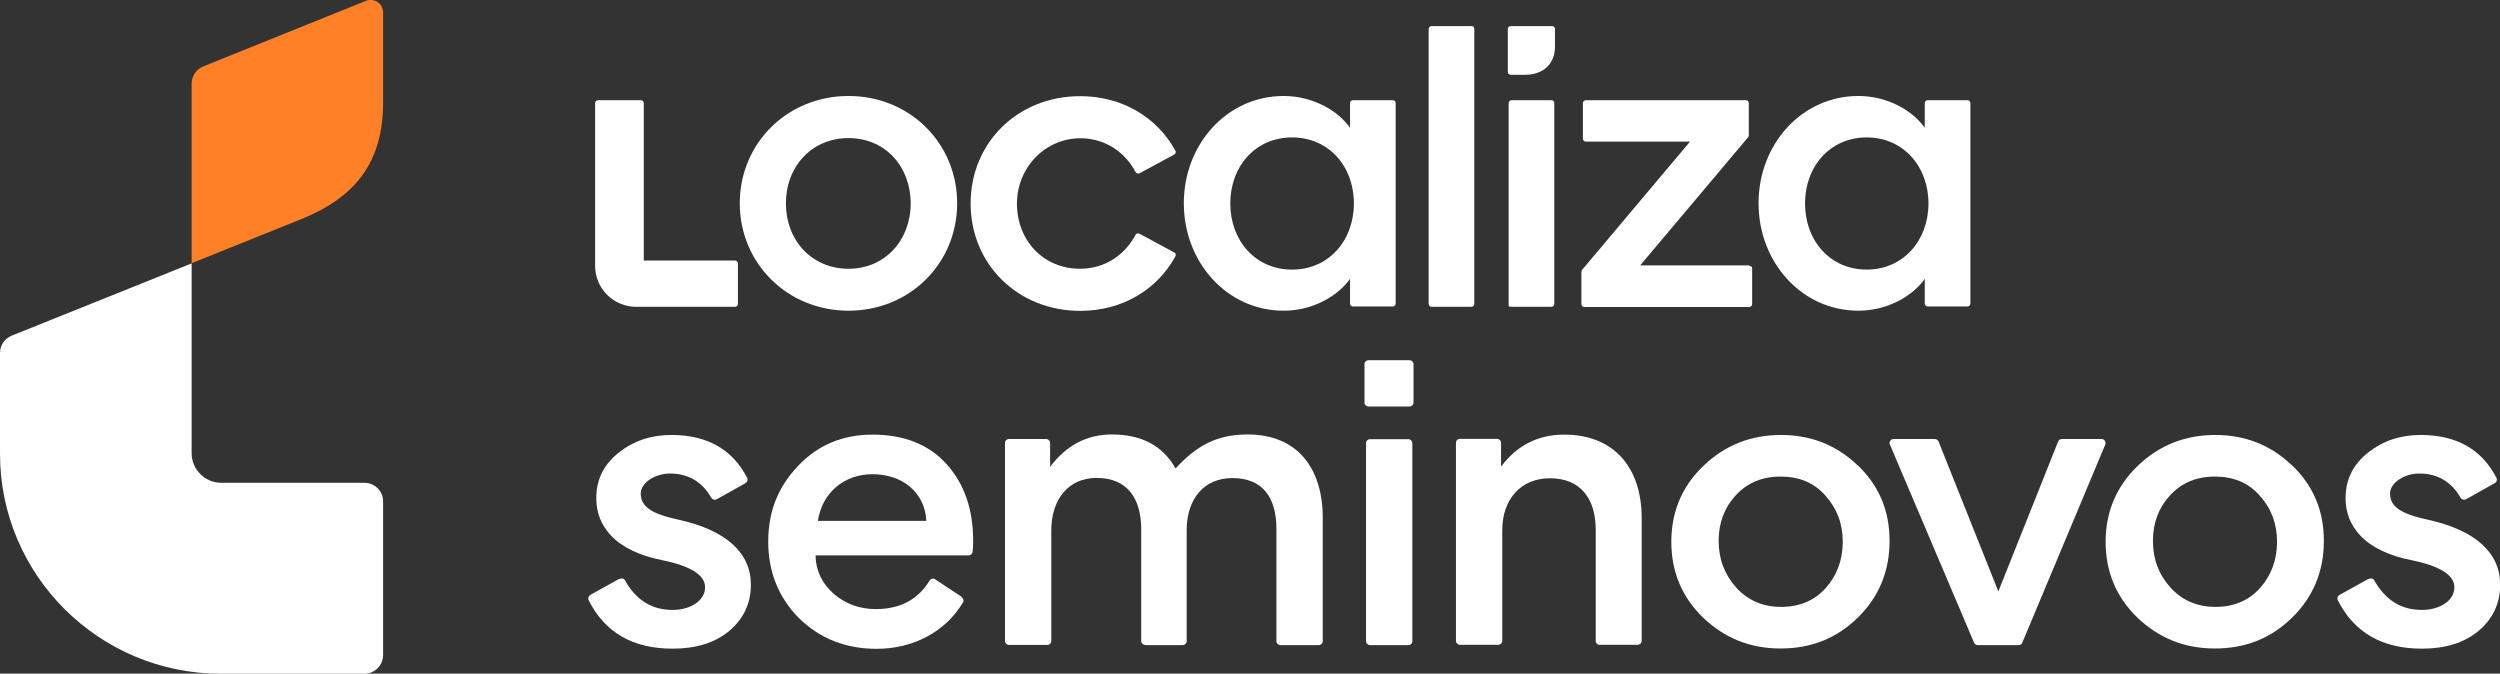
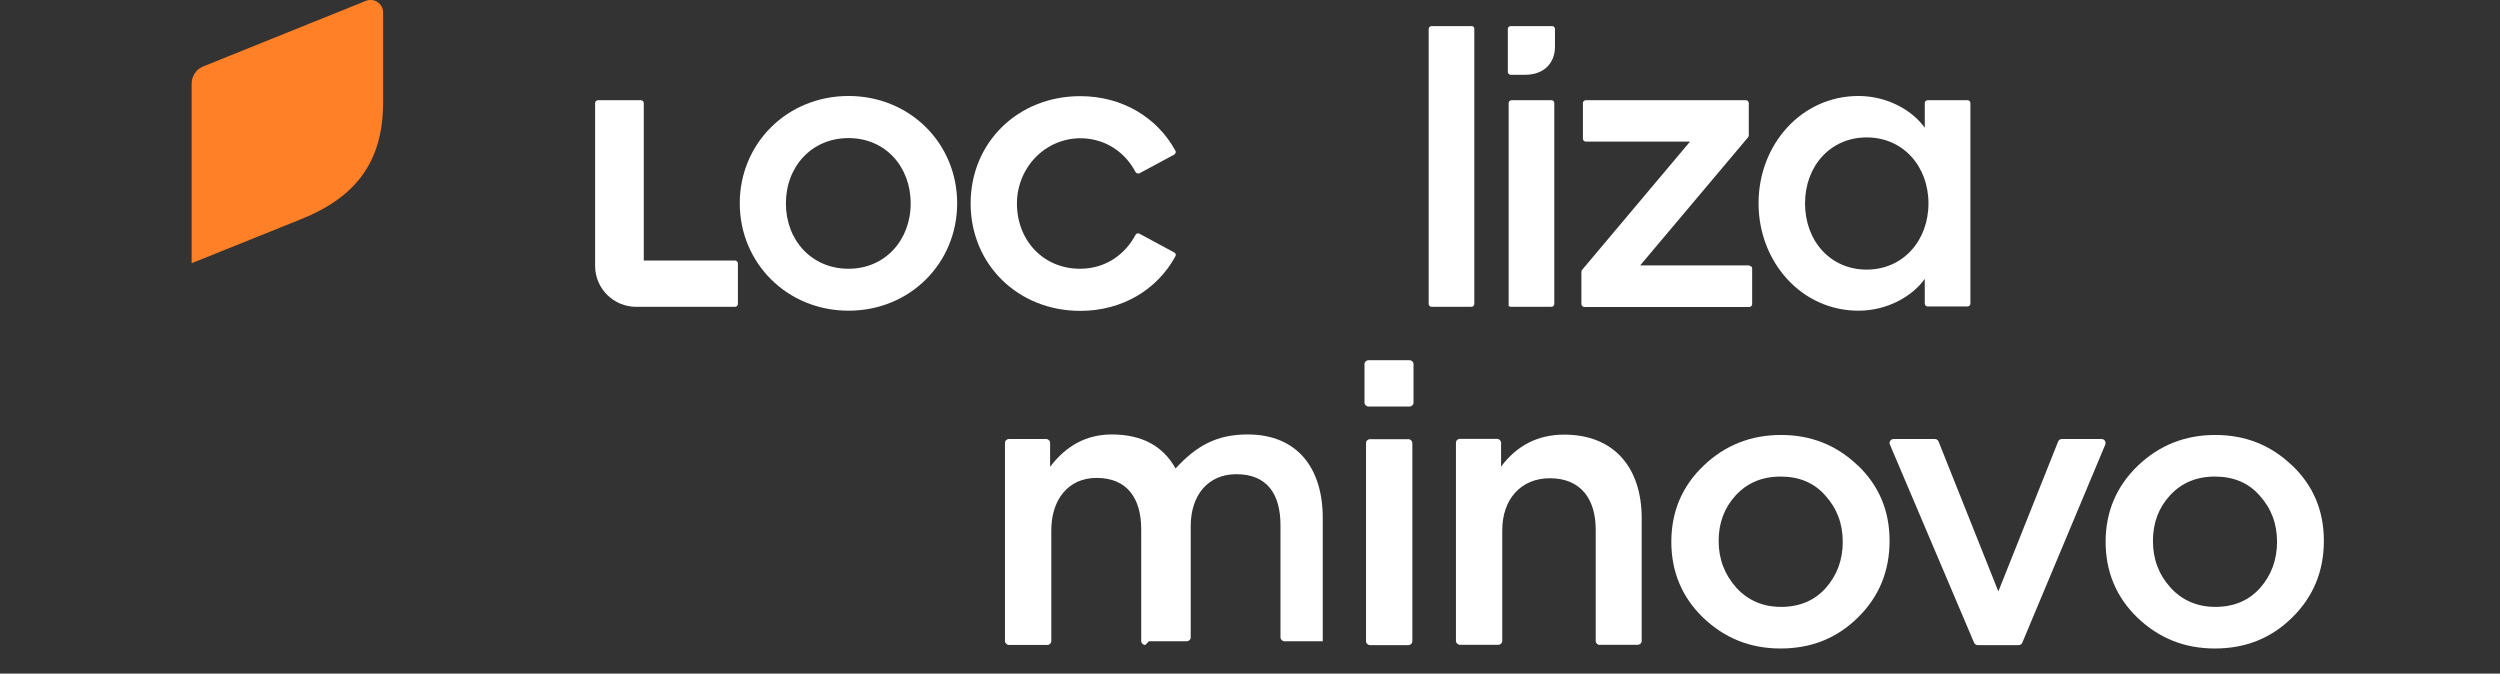
<svg xmlns="http://www.w3.org/2000/svg" id="Camada_1" viewBox="0 0 148.46 40">
  <rect x="0" y="0" width="148.46" height="40" fill="#333333" stroke="none" />
  <defs>
    <style>
      .cls-1 {
        fill: #fff;
      }

      .cls-2 {
        fill: #ff8026;
      }
    </style>
  </defs>
-   <path class="cls-1" d="M35.05,35.33l1.62-.9c.24-.13.38-.09.44.03.66,1.17,1.59,1.76,2.83,1.76,1.04,0,1.93-.53,1.93-1.35,0-.71-.85-1.26-2.53-1.6-1.36-.27-2.39-.76-3.06-1.47-.58-.62-.87-1.35-.87-2.22,0-1.1.44-1.99,1.33-2.7.9-.71,1.93-1.05,3.13-1.05,2.12,0,3.63.85,4.5,2.55.06.11.01.25-.1.31l-1.71.96c-.11.06-.25.02-.32-.09-.55-.96-1.37-1.44-2.46-1.44-.85,0-1.73.53-1.73,1.19,0,.8.69,1.22,2.28,1.56,2.78.62,4.26,1.95,4.26,3.85,0,1.12-.44,2.04-1.29,2.75-.85.71-1.98,1.05-3.36,1.05-2.36,0-4.02-.96-4.98-2.87-.06-.11-.02-.25.09-.31Z" />
-   <path class="cls-1" d="M48.57,30.93h6.44c-.09-1.72-1.45-2.77-3.2-2.77-1.68,0-2.99,1.1-3.24,2.77ZM48.43,32.99c.02.92.39,1.67,1.1,2.29.71.6,1.54.89,2.48.89,1.45,0,2.51-.57,3.19-1.69.07-.12.22-.16.33-.08l1.47.97c.22.15.25.29.19.4-1.06,1.78-3,2.76-5.13,2.76-1.82,0-3.36-.6-4.6-1.81-1.22-1.22-1.84-2.75-1.84-4.56s.6-3.26,1.77-4.49c1.17-1.24,2.65-1.86,4.42-1.86,1.86,0,3.33.57,4.39,1.74,1.06,1.17,1.59,2.68,1.59,4.58,0,.25-.01.46-.03.63-.01.12-.11.22-.24.22h-9.1Z" />
-   <path class="cls-1" d="M68.01,38.3c-.13,0-.24-.11-.24-.23v-6.64c0-1.83-.83-3.05-2.65-3.05-1.66,0-2.69,1.26-2.69,3.12v6.57c0,.13-.11.23-.24.23h-2.27c-.13,0-.24-.11-.24-.23v-11.77c0-.13.11-.23.24-.23h2.2c.13,0,.24.11.24.23v1.42c.97-1.28,2.19-1.92,3.66-1.92,1.77,0,3.04.67,3.79,2.02,1.26-1.37,2.46-2.02,4.28-2.02,2.97,0,4.46,2.02,4.46,4.95v7.33c0,.13-.11.23-.24.23h-2.27c-.13,0-.24-.11-.24-.23v-6.66c0-1.86-.8-3.03-2.62-3.03-1.68,0-2.71,1.24-2.71,3.09v6.6c0,.13-.11.23-.24.23h-2.24Z" />
+   <path class="cls-1" d="M68.01,38.3c-.13,0-.24-.11-.24-.23v-6.64c0-1.83-.83-3.05-2.65-3.05-1.66,0-2.69,1.26-2.69,3.12v6.57c0,.13-.11.23-.24.23h-2.27c-.13,0-.24-.11-.24-.23v-11.77c0-.13.11-.23.24-.23h2.2c.13,0,.24.11.24.23v1.42c.97-1.28,2.19-1.92,3.66-1.92,1.77,0,3.04.67,3.79,2.02,1.26-1.37,2.46-2.02,4.28-2.02,2.97,0,4.46,2.02,4.46,4.95v7.33h-2.27c-.13,0-.24-.11-.24-.23v-6.66c0-1.86-.8-3.03-2.62-3.03-1.68,0-2.71,1.24-2.71,3.09v6.6c0,.13-.11.23-.24.23h-2.24Z" />
  <path class="cls-1" d="M83.7,24.14h-2.43c-.13,0-.24-.11-.24-.23v-2.29c0-.13.11-.23.24-.23h2.43c.13,0,.24.11.24.23v2.29c0,.13-.11.23-.24.23ZM83.63,38.31h-2.27c-.13,0-.24-.11-.24-.23v-11.77c0-.13.11-.23.24-.23h2.27c.13,0,.24.11.24.23v11.77c0,.13-.11.23-.24.23Z" />
  <path class="cls-1" d="M95,38.3c-.13,0-.24-.11-.24-.23v-6.62c0-1.83-.9-3.05-2.72-3.05-1.72,0-2.83,1.24-2.83,3.09v6.57c0,.13-.11.23-.24.23h-2.27c-.13,0-.24-.11-.24-.23v-11.77c0-.13.11-.23.24-.23h2.2c.13,0,.24.11.24.23v1.42c.94-1.26,2.19-1.9,3.75-1.9,3.01,0,4.6,2.02,4.6,4.95v7.3c0,.13-.11.23-.24.23h-2.27Z" />
  <path class="cls-1" d="M102.06,32.12c0,1.08.35,1.99,1.04,2.77.69.76,1.59,1.15,2.67,1.15s1.98-.37,2.65-1.12c.67-.76,1.01-1.67,1.01-2.75s-.35-1.99-1.04-2.75c-.67-.76-1.56-1.12-2.65-1.12s-1.98.37-2.67,1.12c-.67.73-1.01,1.63-1.01,2.7ZM110.32,27.63c1.27,1.22,1.89,2.7,1.89,4.49s-.62,3.32-1.89,4.56c-1.24,1.22-2.76,1.83-4.58,1.83s-3.33-.62-4.6-1.83c-1.26-1.22-1.89-2.73-1.89-4.51s.64-3.3,1.91-4.51c1.27-1.22,2.81-1.83,4.6-1.83,1.77,0,3.29.59,4.56,1.81Z" />
  <path class="cls-1" d="M115.12,26.22l3.55,8.9,3.55-8.9c.04-.09.12-.15.22-.15h2.36c.17,0,.28.17.22.33l-4.93,11.77c-.04.09-.12.14-.22.14h-2.42c-.1,0-.18-.06-.22-.14l-5-11.77c-.07-.15.05-.33.22-.33h2.45c.1,0,.18.06.22.15Z" />
  <path class="cls-1" d="M127.85,32.12c0,1.08.34,1.99,1.04,2.77.69.76,1.59,1.15,2.67,1.15s1.98-.37,2.65-1.12c.67-.76,1.01-1.67,1.01-2.75s-.35-1.99-1.04-2.75c-.67-.76-1.56-1.12-2.65-1.12s-1.98.37-2.67,1.12c-.67.73-1.01,1.63-1.01,2.7ZM136.11,27.63c1.27,1.22,1.89,2.7,1.89,4.49s-.62,3.32-1.89,4.56c-1.24,1.22-2.76,1.83-4.58,1.83s-3.33-.62-4.6-1.83c-1.26-1.22-1.89-2.73-1.89-4.51s.65-3.3,1.91-4.51c1.27-1.22,2.81-1.83,4.6-1.83,1.77,0,3.29.59,4.56,1.81Z" />
-   <path class="cls-1" d="M138.93,35.33l1.62-.9c.24-.13.38-.09.44.03.66,1.17,1.59,1.76,2.83,1.76,1.04,0,1.93-.53,1.93-1.35,0-.71-.85-1.26-2.53-1.6-1.36-.27-2.39-.76-3.06-1.47-.58-.62-.87-1.35-.87-2.22,0-1.1.44-1.99,1.33-2.7.9-.71,1.93-1.05,3.13-1.05,2.12,0,3.63.85,4.5,2.55.06.11.01.25-.1.31l-1.71.96c-.11.06-.25.02-.32-.09-.55-.96-1.37-1.44-2.46-1.44-.85,0-1.73.53-1.73,1.19,0,.8.69,1.22,2.28,1.56,2.78.62,4.26,1.95,4.26,3.85,0,1.12-.44,2.04-1.29,2.75-.85.71-1.98,1.05-3.36,1.05-2.36,0-4.02-.96-4.99-2.87-.06-.11-.02-.25.09-.31Z" />
-   <path class="cls-1" d="M22.75,29.78v9.12c0,.61-.5,1.11-1.11,1.11h-8.52c-7.24,0-13.12-5.85-13.12-13.07v-5.98c0-.45.27-.86.7-1.03l10.68-4.29v11.27c0,.97.79,1.76,1.76,1.76h8.5c.61,0,1.11.49,1.11,1.1Z" />
  <path class="cls-2" d="M22.75.74v5.34c0,3.55-1.64,5.64-4.88,6.94l-6.49,2.61V4.97c0-.45.27-.86.7-1.03L21.73.05c.49-.19,1.02.16,1.02.69Z" />
  <path class="cls-1" d="M110.85,16.01c-2.17,0-3.66-1.72-3.66-3.93s1.5-3.92,3.66-3.92,3.67,1.71,3.67,3.92-1.51,3.93-3.67,3.93ZM116.84,5.95h-2.37c-.09,0-.17.08-.17.17v1.47c-.69-.99-2.17-1.89-3.94-1.89-3.37,0-5.93,2.87-5.93,6.37s2.56,6.38,5.93,6.38c1.78,0,3.25-.91,3.94-1.89v1.47c0,.09.08.17.17.17h2.37c.09,0,.17-.08.17-.17V6.12c0-.1-.08-.17-.17-.17Z" />
  <path class="cls-1" d="M103.87,15.76h-6.47l6.41-7.61s.04-.07.04-.1v-1.93c0-.09-.08-.17-.17-.17h-9.51c-.09,0-.17.08-.17.17v2.12c0,.09.08.17.17.17h6.19l-6.42,7.63s-.03.07-.03.11v1.91c0,.09.08.17.17.17h9.8c.09,0,.17-.08.17-.17v-2.12c0-.09-.08-.16-.17-.16Z" />
  <path class="cls-1" d="M92.13,5.95h-2.37c-.09,0-.17.08-.17.17v12.06s.08.04.17.04h2.37c.09,0,.17-.08.17-.17V6.12c0-.1-.08-.17-.17-.17Z" />
  <path class="cls-1" d="M92.17,1.55h-2.46c-.09,0-.17.07-.17.17v2.55c0,.09.08.17.17.17h.87c1.04,0,1.76-.63,1.76-1.67v-1.05c0-.09-.07-.17-.17-.17Z" />
  <path class="cls-1" d="M87.38,1.55h-2.37c-.09,0-.17.08-.17.17v16.33c0,.09.08.17.17.17h2.37c.09,0,.17-.08.17-.17V1.71c0-.09-.07-.17-.17-.17Z" />
-   <path class="cls-1" d="M76.73,16.01c-2.18,0-3.67-1.72-3.67-3.93s1.5-3.92,3.67-3.92,3.67,1.71,3.67,3.92c0,2.21-1.5,3.93-3.67,3.93ZM82.71,5.95h-2.37c-.09,0-.17.08-.17.17v1.47c-.69-.99-2.17-1.89-3.94-1.89-3.37,0-5.93,2.87-5.93,6.37s2.56,6.38,5.93,6.38c1.78,0,3.25-.91,3.94-1.89v1.47c0,.09.08.17.17.17h2.37c.09,0,.17-.08.17-.17V6.12c0-.1-.08-.17-.17-.17Z" />
  <path class="cls-1" d="M67.67,13.88c-.08-.05-.2-.02-.24.07-.62,1.17-1.79,2.01-3.29,2.01-2.2,0-3.76-1.7-3.75-3.9.02-2.26,1.9-4.06,4.16-3.83,1.31.14,2.32.92,2.88,1.98.04.08.15.12.24.08l2.06-1.11c.08-.05.12-.15.07-.23-1.08-1.98-3.16-3.24-5.65-3.24-3.7,0-6.51,2.75-6.51,6.37s2.81,6.38,6.51,6.38c2.5,0,4.57-1.26,5.65-3.24.05-.08.02-.19-.07-.23l-2.06-1.11Z" />
  <path class="cls-1" d="M50.39,15.96c-2.19,0-3.72-1.69-3.72-3.88s1.53-3.88,3.72-3.88,3.69,1.7,3.69,3.88-1.52,3.88-3.69,3.88ZM50.39,5.7c-3.65,0-6.46,2.82-6.46,6.37s2.81,6.38,6.46,6.38,6.45-2.82,6.45-6.38-2.81-6.37-6.45-6.37Z" />
  <path class="cls-1" d="M43.65,15.47h-5.42V6.12c0-.09-.08-.17-.17-.17h-2.54c-.1,0-.18.08-.18.17v9.67c0,1.34,1.09,2.43,2.44,2.43h5.87c.09,0,.17-.08.17-.17v-2.41c0-.09-.08-.17-.17-.17Z" />
</svg>